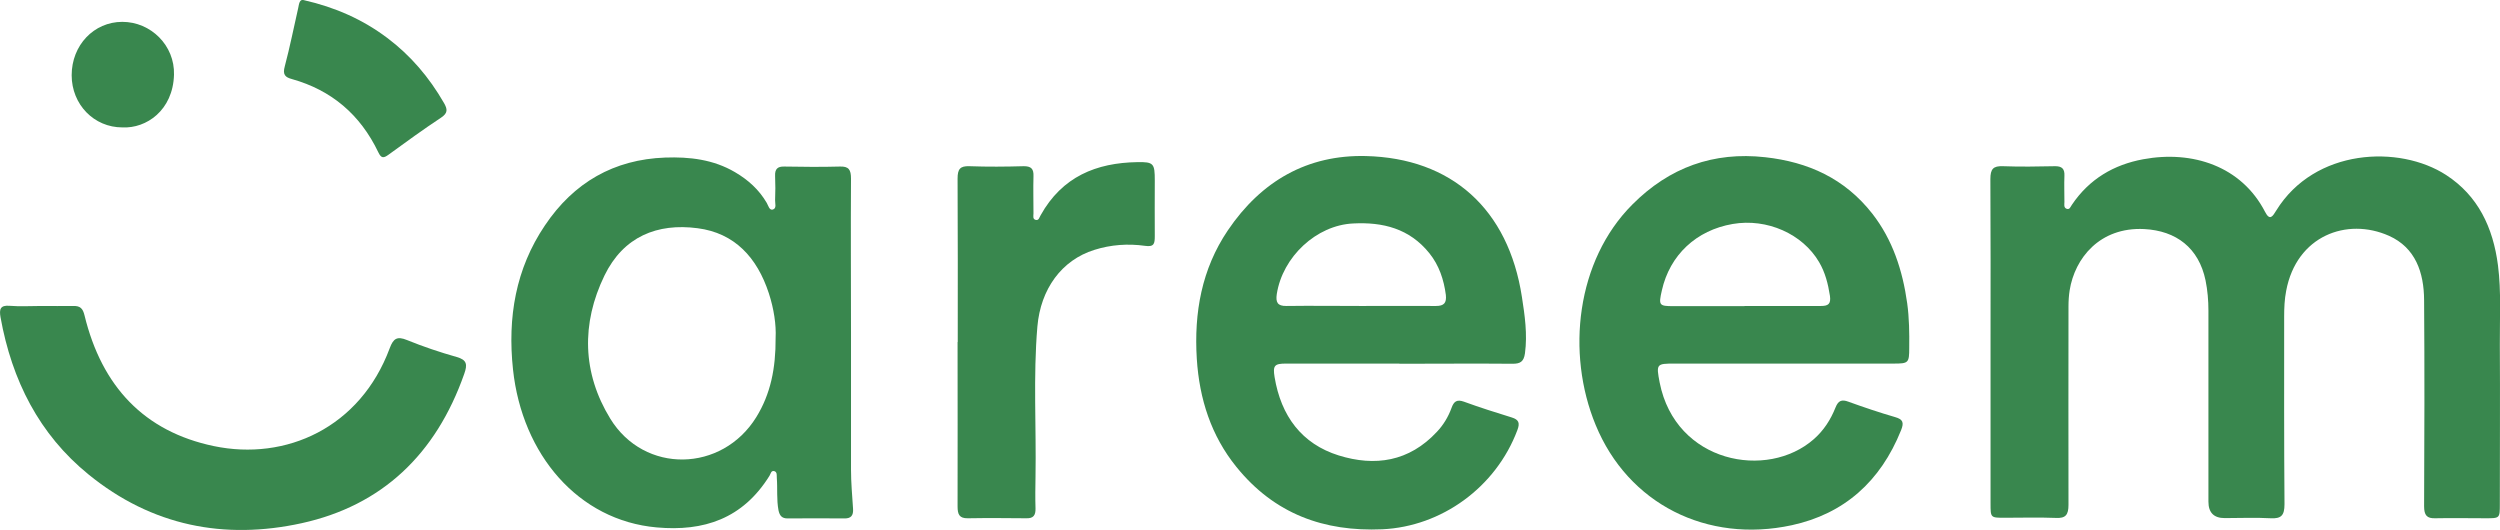
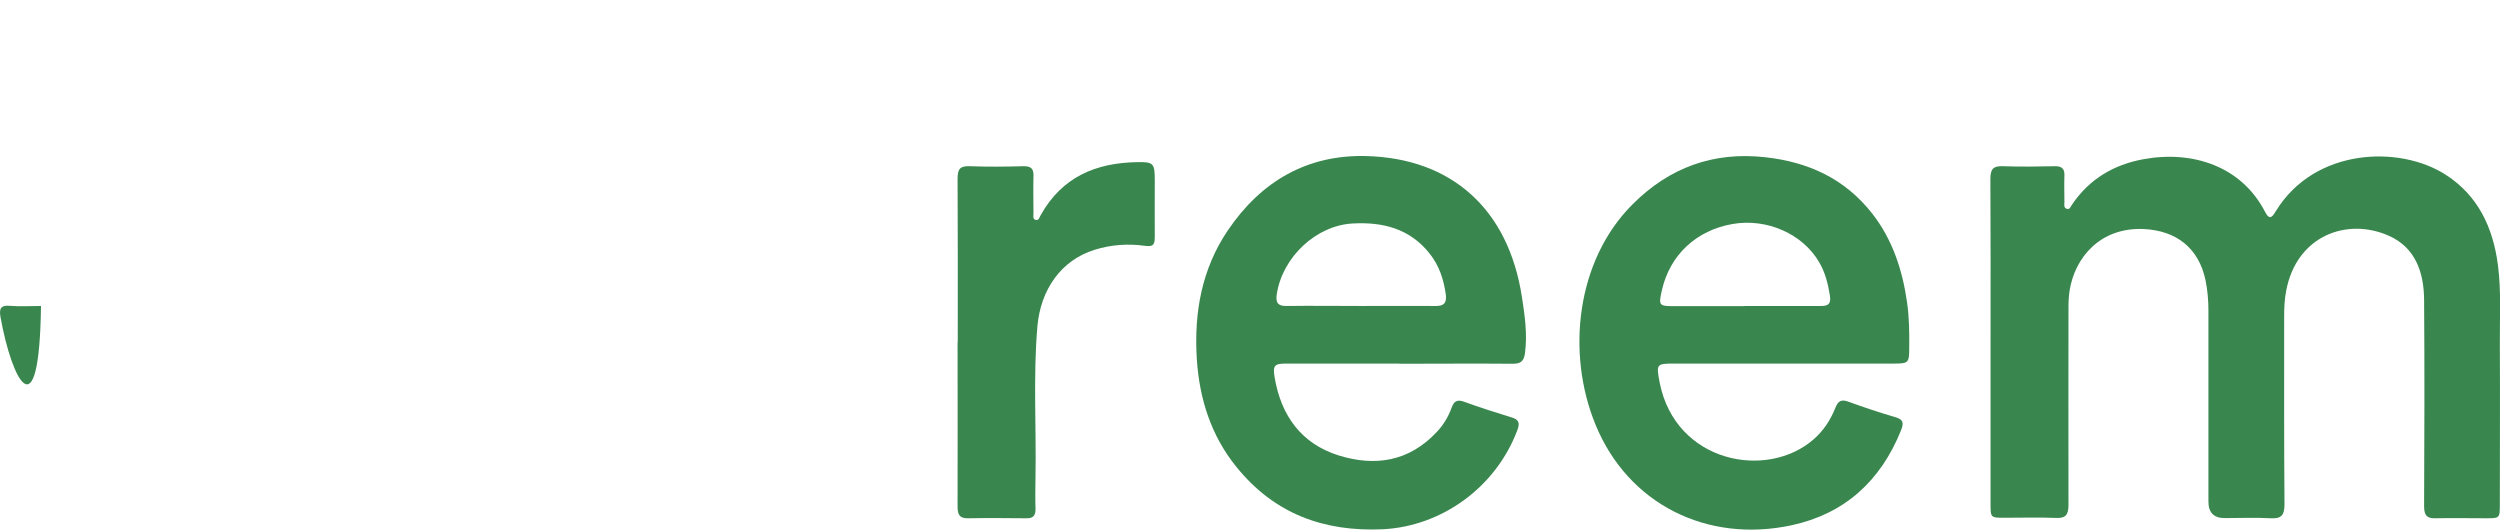
<svg xmlns="http://www.w3.org/2000/svg" id="Layer_1" data-name="Layer 1" viewBox="0 0 147.56 31.29">
  <path d="M117.49,20.16c0-3.2.01-6.39-.01-9.59,0-.6.17-.78.74-.76,1.03.04,2.06.02,3.09,0,.4,0,.56.16.54.57-.02.51,0,1.03,0,1.54,0,.14-.05.33.12.4.19.08.24-.12.32-.23,1.03-1.53,2.48-2.37,4.21-2.69,2.91-.54,5.8.41,7.19,3.1.29.57.46.25.66-.07,2.27-3.68,7.27-3.89,10.03-2.1,1.88,1.22,2.77,3.09,3.06,5.33.2,1.56.1,3.13.11,4.69.02,3.13,0,6.26,0,9.4,0,.84,0,.84-.83.84-.99,0-1.98-.02-2.97,0-.51.02-.67-.18-.67-.71.02-4.05.03-8.11,0-12.17-.01-1.63-.51-3.09-2.07-3.79-2.49-1.11-5.46,0-6.07,3.24-.1.51-.12,1.02-.12,1.53,0,3.69-.01,7.38.02,11.07,0,.67-.2.86-.81.83-.9-.05-1.81-.01-2.72-.01q-.96,0-.96-.97c0-3.76,0-7.51,0-11.27,0-.6-.05-1.2-.17-1.79-.4-1.92-1.73-2.93-3.62-3.03-2.63-.13-4.1,1.73-4.4,3.61-.05.31-.07.64-.07.96,0,3.91-.01,7.81,0,11.71,0,.59-.17.8-.74.77-1.01-.04-2.02-.01-3.03-.01-.83,0-.83,0-.83-.84v-9.59Z" style="fill: #39874e;" />
-   <path d="M50.23,19.6c0,2.7,0,5.41,0,8.11,0,.77.07,1.54.12,2.31.03.41-.12.59-.52.58-1.11-.01-2.23-.01-3.34,0-.33,0-.47-.15-.54-.48-.12-.64-.05-1.28-.1-1.92-.01-.14.03-.33-.14-.39-.2-.06-.22.16-.29.27-1.58,2.54-3.88,3.3-6.66,3.05-4.62-.41-7.94-4.29-8.48-9.32-.33-3.08.16-5.95,1.88-8.5,1.71-2.55,4.09-3.9,7.1-4.01,1.44-.05,2.84.11,4.12.86.77.45,1.42,1.03,1.88,1.82.09.16.15.44.35.39.25-.07.13-.37.14-.56.02-.47.02-.94,0-1.42-.02-.42.15-.57.54-.56,1.09.02,2.18.03,3.28,0,.53-.02.66.19.66.71-.02,3.03,0,6.05,0,9.08M45.78,19.94c.04-.76-.1-1.71-.4-2.63-.69-2.11-2.02-3.56-4.21-3.84-2.37-.31-4.37.49-5.49,2.79-1.38,2.84-1.31,5.76.34,8.45,2.01,3.28,6.6,3.18,8.62-.09.84-1.36,1.15-2.87,1.14-4.68" style="fill: #39874e;" />
  <path d="M82.59,21.46c-2.23,0-4.45,0-6.68,0-.68,0-.79.11-.68.79.38,2.31,1.61,3.95,3.78,4.63,2.15.67,4.16.37,5.8-1.39.38-.4.67-.88.86-1.4.14-.4.32-.53.74-.38.93.34,1.88.64,2.82.93.42.13.49.33.33.75-1.27,3.38-4.48,5.69-7.97,5.85-3.44.15-6.37-.9-8.62-3.69-1.48-1.83-2.18-4-2.33-6.37-.17-2.73.29-5.3,1.83-7.58,1.98-2.93,4.71-4.47,8.14-4.39,5.05.12,8.42,3.11,9.22,8.32.17,1.09.33,2.2.18,3.32-.07.51-.29.62-.73.62-2.23-.02-4.45,0-6.68,0M80.31,18.06c1.48,0,2.97-.01,4.45,0,.47,0,.63-.18.58-.65-.12-.91-.4-1.75-.97-2.46-1.18-1.47-2.76-1.85-4.5-1.76-2.17.1-4.17,1.97-4.51,4.17-.07.48.04.71.57.7,1.46-.02,2.92,0,4.39,0" style="fill: #39874e;" />
  <path d="M105.27,21.46c-2.14,0-4.28,0-6.43,0-1.07,0-1.09.02-.88,1.12.94,4.75,6.35,5.76,9.1,3.34.58-.51.99-1.14,1.28-1.87.16-.4.36-.49.76-.34.91.33,1.83.64,2.76.91.46.13.53.32.35.77-1.22,3.04-3.37,4.94-6.45,5.61-5,1.08-9.66-1.25-11.58-5.92-1.75-4.24-1.14-9.7,2.17-13.01,2.18-2.19,4.79-3.13,7.84-2.79,2.53.28,4.69,1.25,6.32,3.33,1.2,1.54,1.79,3.35,2.06,5.29.12.87.13,1.75.12,2.63,0,.89-.04.93-.92.93-2.16,0-4.32,0-6.49,0M102.97,18.06c1.5,0,3.01,0,4.51,0,.42,0,.6-.11.53-.6-.11-.71-.28-1.38-.64-1.99-.97-1.66-3.07-2.6-5.1-2.25-2.15.37-3.71,1.83-4.18,3.92-.2.88-.17.93.68.93,1.4,0,2.8,0,4.2,0" style="fill: #39874e;" />
-   <path d="M2.42,18.06c.64,0,1.28.01,1.91,0,.4-.01.56.14.66.56,1.02,4.19,3.52,6.85,7.63,7.71,4.26.89,8.64-1.09,10.38-5.77.22-.6.45-.72,1.02-.49.96.39,1.94.72,2.93,1,.61.17.65.44.45,1-1.67,4.75-4.86,7.77-9.59,8.81-4.56,1-8.85.17-12.59-2.88C2.32,25.64.7,22.46.03,18.72c-.08-.46-.02-.72.54-.67.61.05,1.23.01,1.85.01" style="fill: #39874e;" />
+   <path d="M2.42,18.06C2.32,25.64.7,22.46.03,18.72c-.08-.46-.02-.72.54-.67.61.05,1.23.01,1.85.01" style="fill: #39874e;" />
  <path d="M56.53,20.19c0-3.22.01-6.43-.01-9.65,0-.56.15-.75.7-.73,1.07.04,2.14.03,3.21,0,.43,0,.59.15.57.6-.02.73,0,1.46,0,2.19,0,.14-.06.33.13.38.19.05.22-.16.29-.27,1.27-2.29,3.3-3.1,5.7-3.14.98-.02,1.04.08,1.04,1.09,0,1.09-.01,2.19,0,3.28,0,.44-.04.65-.58.57-1-.14-2.01-.07-2.99.24-1.92.6-3.17,2.3-3.36,4.53-.25,2.95-.06,5.91-.11,8.86-.01.62-.02,1.24,0,1.87.01.41-.13.59-.53.58-1.15-.01-2.31-.02-3.46,0-.51.01-.61-.23-.61-.7.01-3.24,0-6.47,0-9.71" style="fill: #39874e;" />
-   <path d="M17.94.01c1.85.42,3.47,1.14,4.92,2.23,1.37,1.03,2.47,2.32,3.34,3.83.22.38.24.6-.16.87-1.06.7-2.09,1.45-3.12,2.2-.28.2-.42.21-.59-.15-1.07-2.24-2.78-3.67-5.09-4.32-.41-.11-.57-.26-.43-.76.3-1.13.53-2.29.79-3.43.05-.23.07-.56.35-.47" style="fill: #39874e;" />
-   <path d="M7.22,7.52c-1.67,0-2.99-1.35-2.99-3.08,0-1.77,1.31-3.15,2.99-3.15,1.68,0,3.1,1.39,3.05,3.12-.06,2.11-1.64,3.18-3.04,3.11" style="fill: #39874e;" />
</svg>